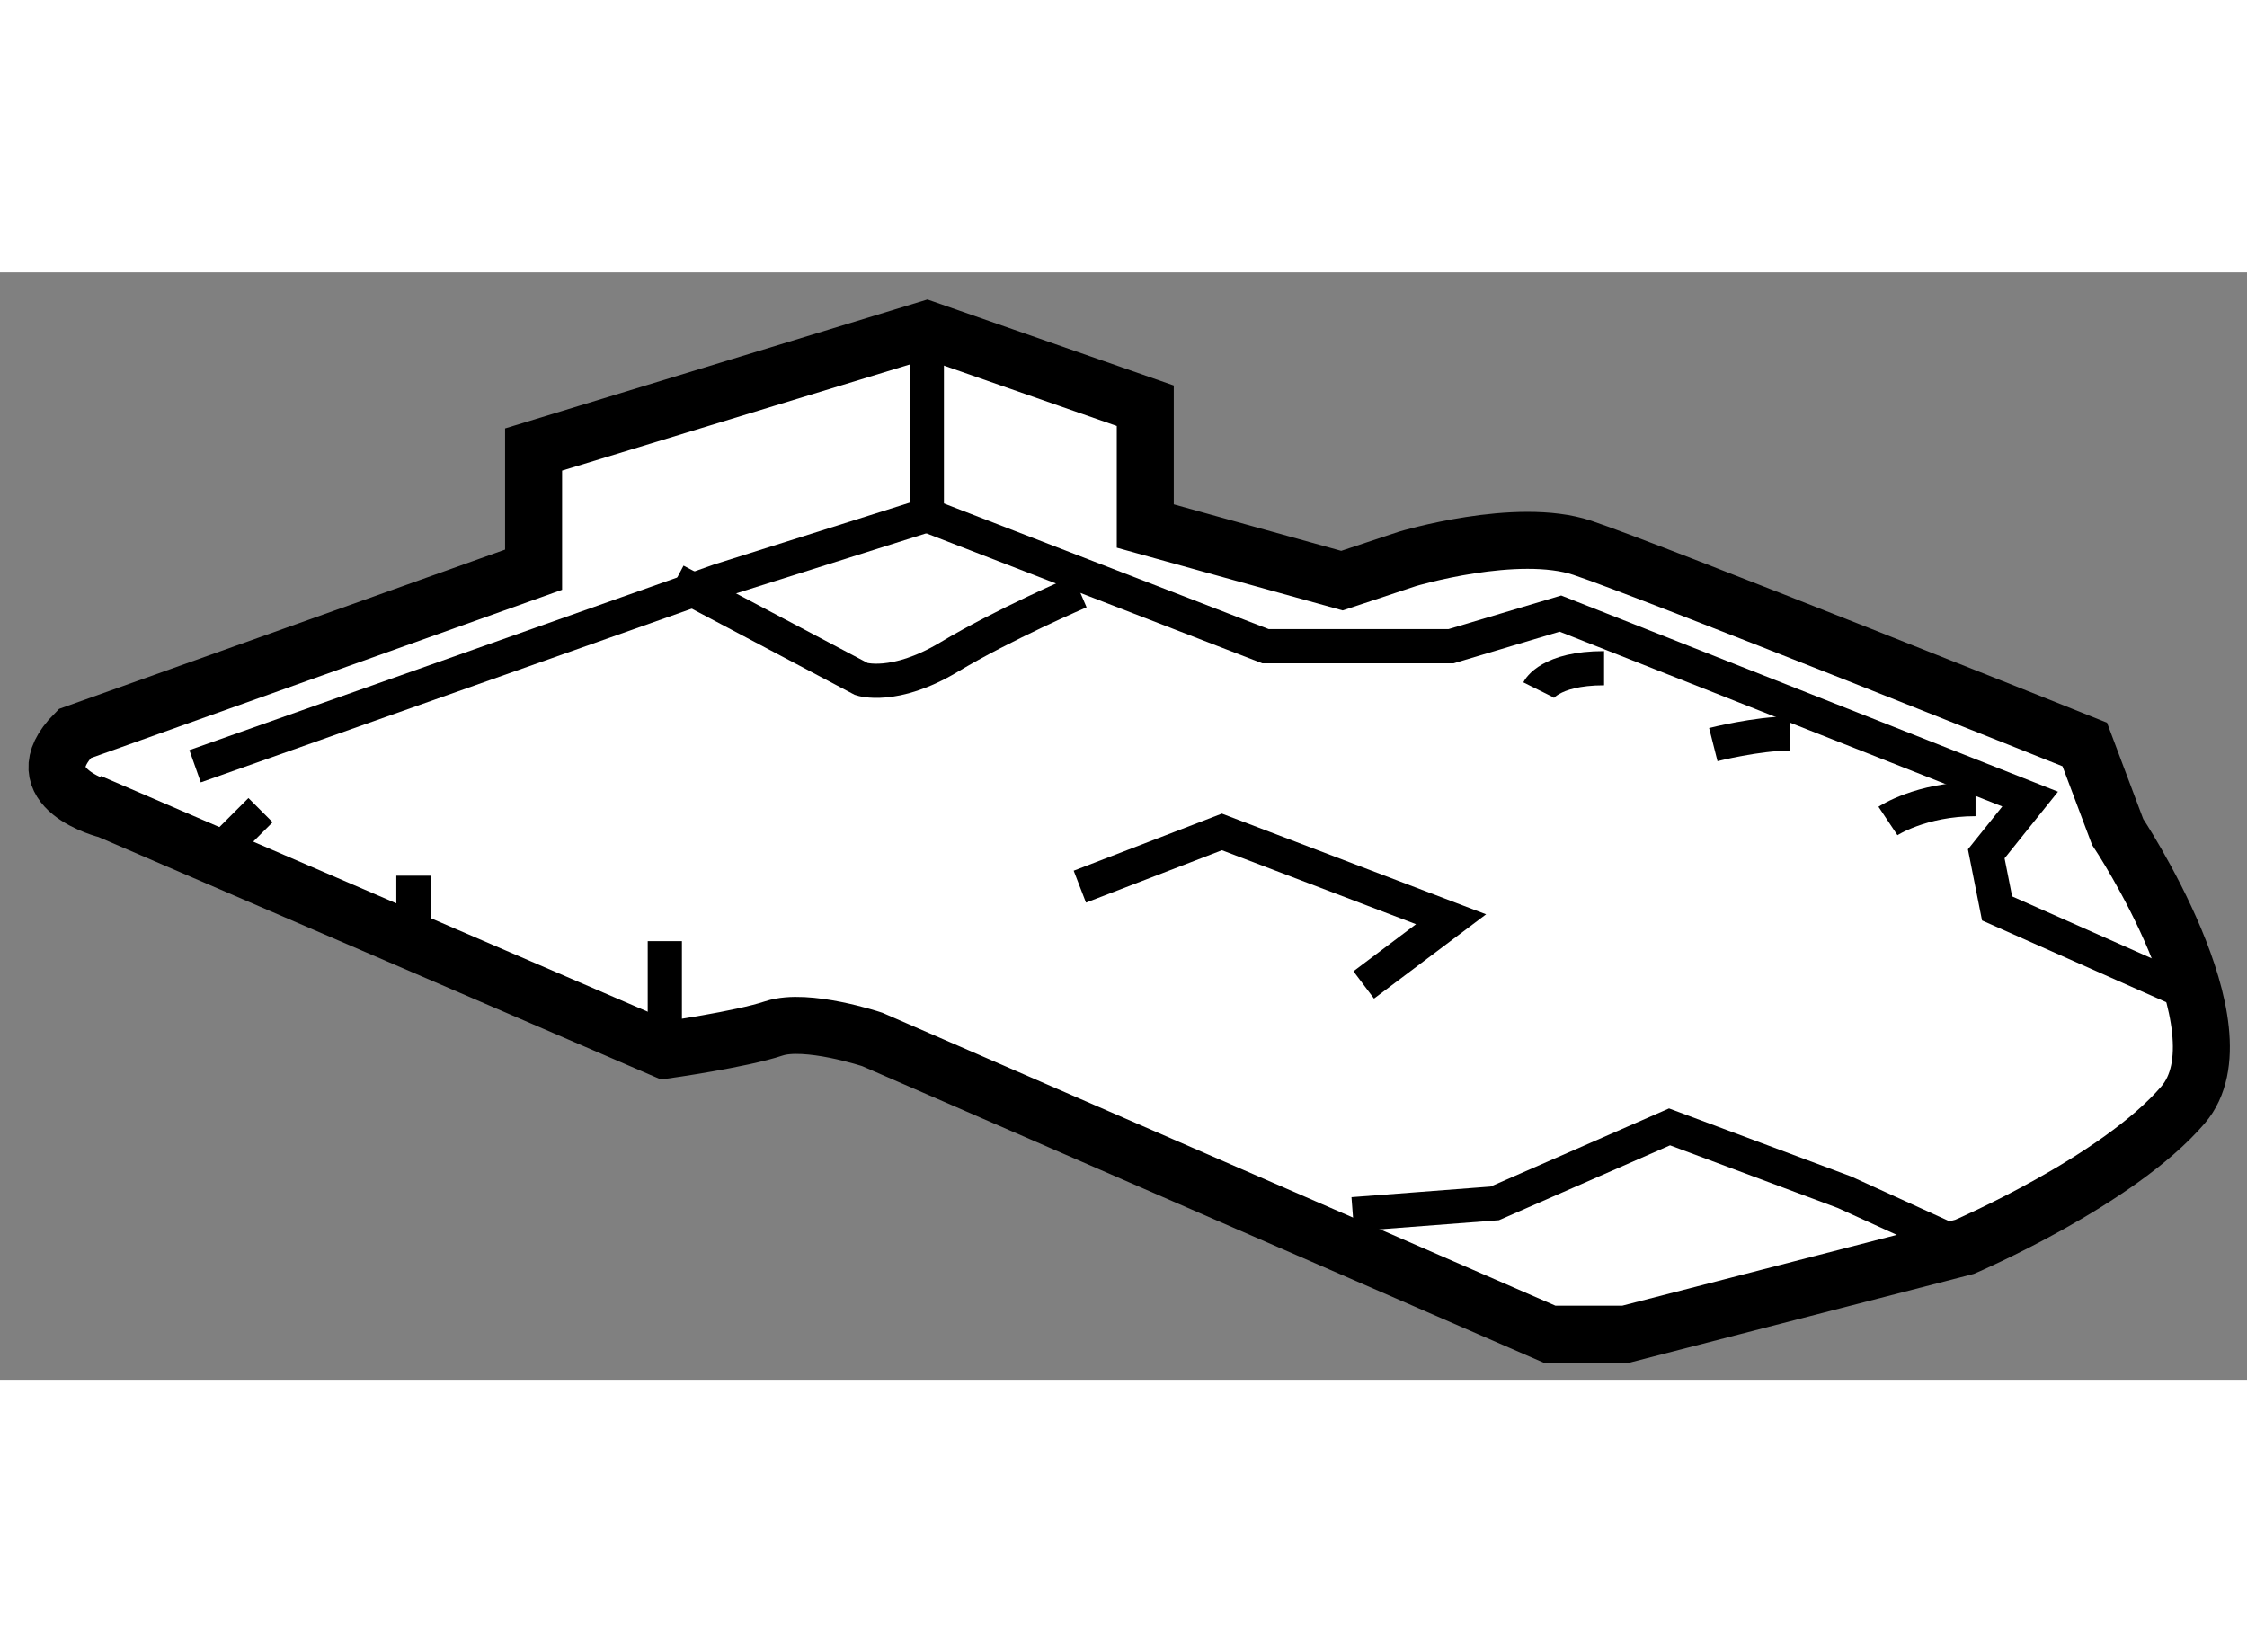
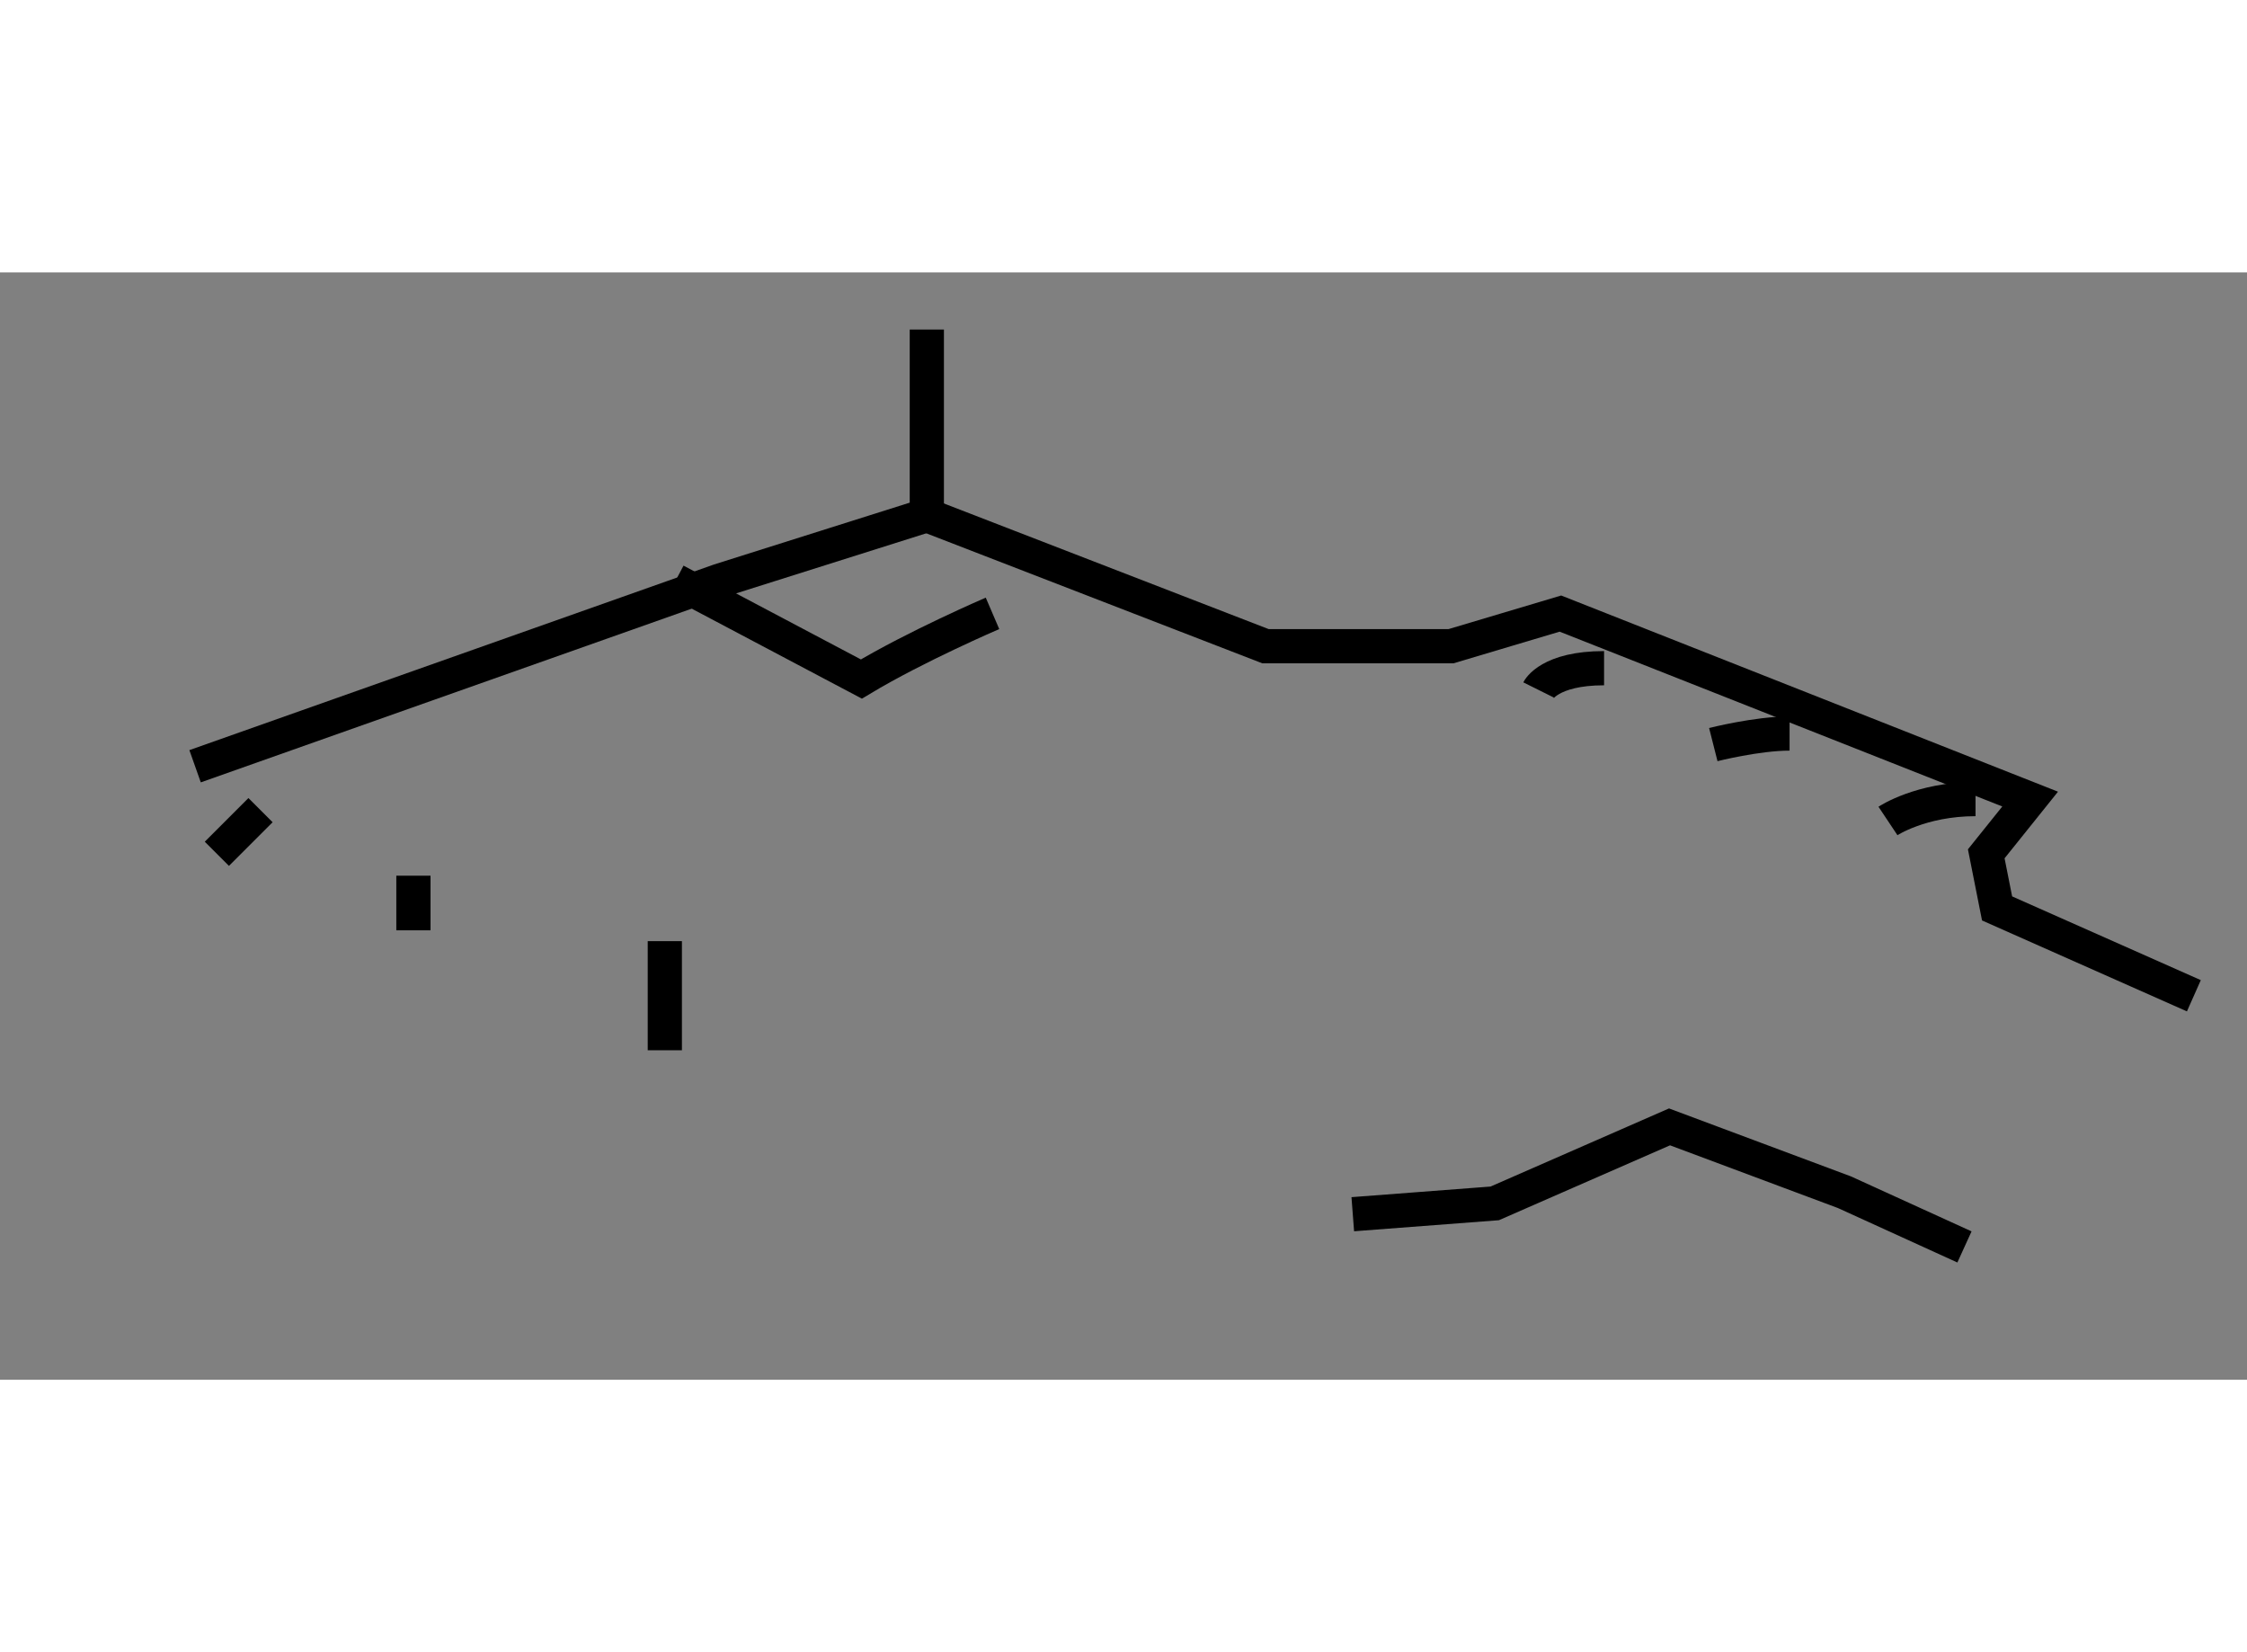
<svg xmlns="http://www.w3.org/2000/svg" version="1.1" x="0px" y="0px" width="244.8px" height="180px" viewBox="38.193 69.207 19.708 9.712" enable-background="new 0 0 244.8 180" xml:space="preserve">
  <rect x="38.193" y="69.207" width="19.708" height="9.712" fill="#808080" stroke="none" />
  <g>
-     <path fill="#FFFFFF" stroke="#000000" stroke-width="0.5" d="M38.849,73.251l4.024-1.437v-1.054l3.449-1.053l1.916,0.669v1.055     l1.725,0.479l0.575-0.191c0,0,0.959-0.288,1.533-0.097c0.575,0.191,4.407,1.725,4.407,1.725l0.288,0.766     c0,0,1.148,1.724,0.574,2.395c-0.574,0.67-1.916,1.245-1.916,1.245l-2.97,0.766h-0.671l-5.94-2.585c0,0-0.574-0.191-0.861-0.097     c-0.288,0.097-0.957,0.191-0.957,0.191l-4.886-2.106C39.138,73.923,38.372,73.732,38.849,73.251z" />
    <polyline fill="none" stroke="#000000" stroke-width="0.3" points="39.904,73.538 44.502,71.911 46.322,71.336 46.322,69.708        " />
    <polyline fill="none" stroke="#000000" stroke-width="0.3" points="46.322,71.336 49.292,72.485 50.92,72.485 51.879,72.199      55.999,73.826 55.614,74.306 55.709,74.785 57.435,75.551   " />
-     <path fill="none" stroke="#000000" stroke-width="0.3" d="M44.118,71.911l1.63,0.862c0,0,0.286,0.096,0.766-0.191     c0.479-0.288,1.15-0.576,1.15-0.576" />
+     <path fill="none" stroke="#000000" stroke-width="0.3" d="M44.118,71.911l1.63,0.862c0.479-0.288,1.15-0.576,1.15-0.576" />
    <polyline fill="none" stroke="#000000" stroke-width="0.3" points="50.058,77.467 51.303,77.372 52.836,76.701 54.37,77.274      55.423,77.754   " />
-     <polyline fill="none" stroke="#000000" stroke-width="0.3" points="47.664,74.594 48.91,74.114 50.92,74.88 50.154,75.456   " />
    <path fill="none" stroke="#000000" stroke-width="0.3" d="M51.688,72.869c0,0,0.095-0.191,0.574-0.191" />
    <path fill="none" stroke="#000000" stroke-width="0.3" d="M53.22,73.348c0,0,0.383-0.097,0.669-0.097" />
    <path fill="none" stroke="#000000" stroke-width="0.3" d="M54.752,74.018c0,0,0.288-0.192,0.768-0.192" />
    <line fill="none" stroke="#000000" stroke-width="0.3" x1="44.024" y1="76.029" x2="44.024" y2="75.072" />
    <line fill="none" stroke="#000000" stroke-width="0.3" x1="41.819" y1="74.977" x2="41.819" y2="74.498" />
    <line fill="none" stroke="#000000" stroke-width="0.3" x1="40.095" y1="74.306" x2="40.478" y2="73.923" />
  </g>
</svg>